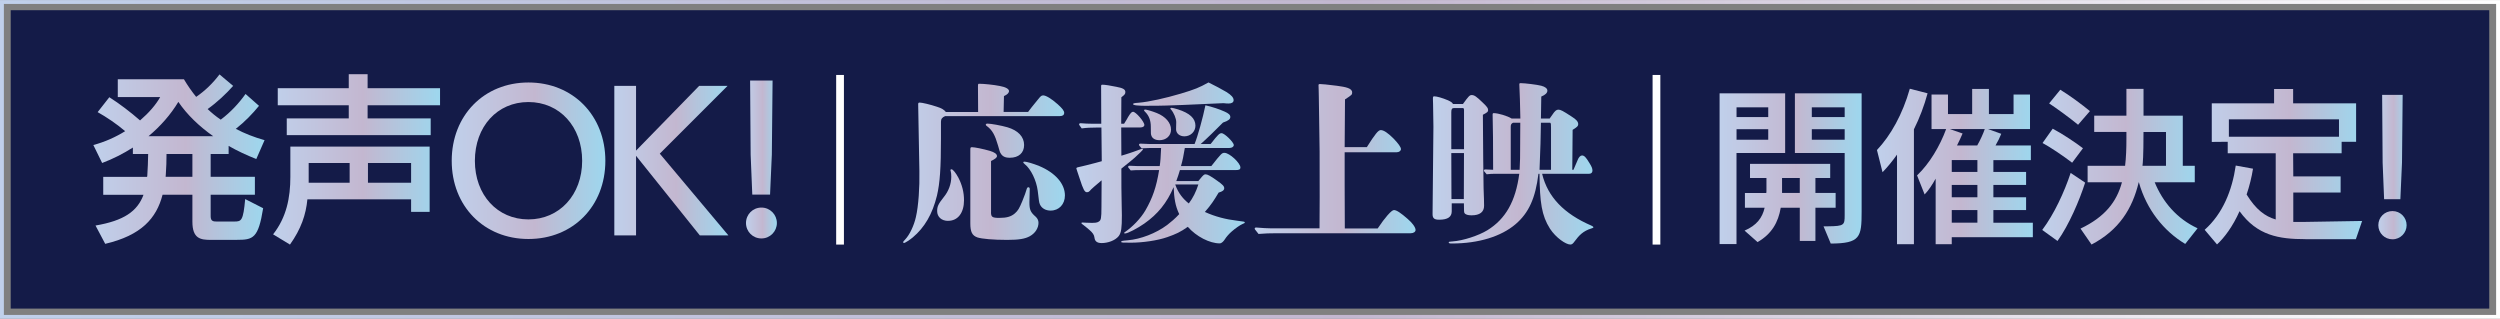
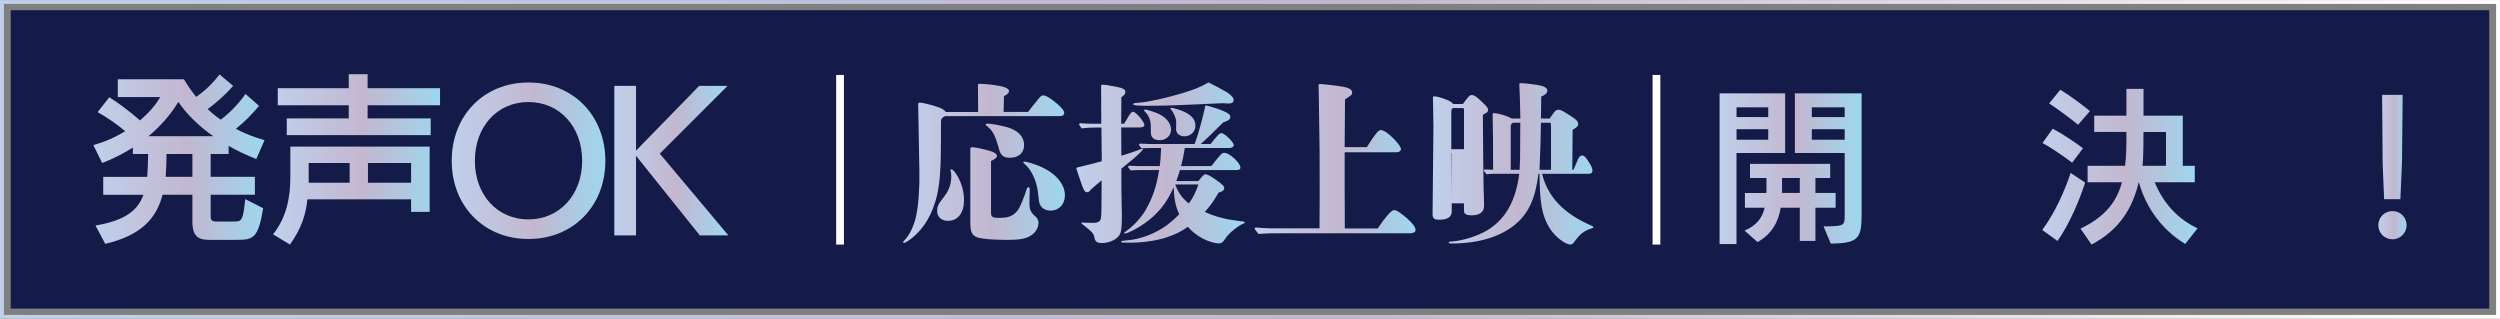
<svg xmlns="http://www.w3.org/2000/svg" xmlns:xlink="http://www.w3.org/1999/xlink" id="_レイヤー_1" data-name="レイヤー_1" width="644.37" height="82.16" viewBox="0 0 644.37 82.16">
  <rect x="0" y="0" width="644.37" height="82.16" fill="#808080" stroke="none" />
  <defs>
    <style>
      .cls-1 {
        fill: #141b48;
      }

      .cls-2 {
        fill: url(#_名称未設定グラデーション_46-2);
      }

      .cls-3 {
        fill: url(#_名称未設定グラデーション_46-9);
      }

      .cls-4 {
        fill: url(#_名称未設定グラデーション_46-8);
      }

      .cls-5 {
        fill: url(#_名称未設定グラデーション_46-7);
      }

      .cls-6 {
        fill: url(#_名称未設定グラデーション_46-6);
      }

      .cls-7 {
        fill: url(#_名称未設定グラデーション_46-3);
      }

      .cls-8 {
        fill: url(#_名称未設定グラデーション_46-5);
      }

      .cls-9 {
        fill: url(#_名称未設定グラデーション_46-4);
      }

      .cls-10 {
        fill: url(#_名称未設定グラデーション_46-10);
      }

      .cls-11 {
        fill: url(#_名称未設定グラデーション_46-11);
      }

      .cls-12 {
        fill: url(#_名称未設定グラデーション_46-12);
      }

      .cls-13 {
        fill: url(#_名称未設定グラデーション_46-14);
      }

      .cls-14 {
        fill: url(#_名称未設定グラデーション_46-13);
      }

      .cls-15 {
        fill: url(#_名称未設定グラデーション_46-16);
      }

      .cls-15, .cls-16 {
        stroke: #fff;
        stroke-width: 2px;
      }

      .cls-15, .cls-16, .cls-17 {
        stroke-miterlimit: 10;
      }

      .cls-16 {
        fill: url(#_名称未設定グラデーション_46-15);
      }

      .cls-17 {
        fill: none;
        stroke: url(#_名称未設定グラデーション_3);
      }

      .cls-18 {
        fill: url(#_名称未設定グラデーション_46);
      }
    </style>
    <linearGradient id="_名称未設定グラデーション_3" data-name="名称未設定グラデーション 3" x1="0" y1="41.08" x2="644.37" y2="41.08" gradientTransform="translate(363.27 -281.1) rotate(90)" gradientUnits="userSpaceOnUse">
      <stop offset="0" stop-color="#c0d0eb" />
      <stop offset=".54" stop-color="#c3b7d0" />
      <stop offset="1" stop-color="#fff" />
    </linearGradient>
    <linearGradient id="_名称未設定グラデーション_46" data-name="名称未設定グラデーション 46" x1="24.07" y1="41.01" x2="68.21" y2="41.01" gradientUnits="userSpaceOnUse">
      <stop offset="0" stop-color="#c0d0eb" />
      <stop offset=".54" stop-color="#c3b7d0" />
      <stop offset="1" stop-color="#9dd7ee" />
    </linearGradient>
    <linearGradient id="_名称未設定グラデーション_46-2" data-name="名称未設定グラデーション 46" x1="70.39" y1="41.08" x2="113.42" y2="41.08" xlink:href="#_名称未設定グラデーション_46" />
    <linearGradient id="_名称未設定グラデーション_46-3" data-name="名称未設定グラデーション 46" x1="116.43" y1="41.43" x2="156.03" y2="41.43" xlink:href="#_名称未設定グラデーション_46" />
    <linearGradient id="_名称未設定グラデーション_46-4" data-name="名称未設定グラデーション 46" x1="158.34" y1="41.41" x2="187.75" y2="41.41" xlink:href="#_名称未設定グラデーション_46" />
    <linearGradient id="_名称未設定グラデーション_46-5" data-name="名称未設定グラデーション 46" x1="192.28" y1="41.1" x2="200.25" y2="41.1" xlink:href="#_名称未設定グラデーション_46" />
    <linearGradient id="_名称未設定グラデーション_46-6" data-name="名称未設定グラデーション 46" x1="232.79" y1="42.1" x2="274.47" y2="42.1" xlink:href="#_名称未設定グラデーション_46" />
    <linearGradient id="_名称未設定グラデーション_46-7" data-name="名称未設定グラデーション 46" x1="277.44" y1="41.99" x2="320.83" y2="41.99" xlink:href="#_名称未設定グラデーション_46" />
    <linearGradient id="_名称未設定グラデーション_46-8" data-name="名称未設定グラデーション 46" x1="323.4" y1="40.98" x2="364.86" y2="40.98" xlink:href="#_名称未設定グラデーション_46" />
    <linearGradient id="_名称未設定グラデーション_46-9" data-name="名称未設定グラデーション 46" x1="369.22" y1="42.24" x2="410.68" y2="42.24" xlink:href="#_名称未設定グラデーション_46" />
    <linearGradient id="_名称未設定グラデーション_46-10" data-name="名称未設定グラデーション 46" x1="443.22" y1="43.49" x2="479.82" y2="43.49" xlink:href="#_名称未設定グラデーション_46" />
    <linearGradient id="_名称未設定グラデーション_46-11" data-name="名称未設定グラデーション 46" x1="483.78" y1="42.92" x2="523.94" y2="42.92" xlink:href="#_名称未設定グラデーション_46" />
    <linearGradient id="_名称未設定グラデーション_46-12" data-name="名称未設定グラデーション 46" x1="526.38" y1="42.98" x2="566.41" y2="42.98" xlink:href="#_名称未設定グラデーション_46" />
    <linearGradient id="_名称未設定グラデーション_46-13" data-name="名称未設定グラデーション 46" x1="568.26" y1="42.96" x2="608.84" y2="42.96" xlink:href="#_名称未設定グラデーション_46" />
    <linearGradient id="_名称未設定グラデーション_46-14" data-name="名称未設定グラデーション 46" x1="613.01" y1="43.06" x2="620.3" y2="43.06" xlink:href="#_名称未設定グラデーション_46" />
    <linearGradient id="_名称未設定グラデーション_46-15" data-name="名称未設定グラデーション 46" x1="216.52" y1="41.18" x2="216.52" y2="41.18" xlink:href="#_名称未設定グラデーション_46" />
    <linearGradient id="_名称未設定グラデーション_46-16" data-name="名称未設定グラデーション 46" x1="426.95" y1="41.18" x2="426.95" y2="41.18" xlink:href="#_名称未設定グラデーション_46" />
  </defs>
  <rect class="cls-17" x="281.6" y="-280.6" width="81.16" height="643.37" transform="translate(281.1 363.27) rotate(-90)" />
  <rect class="cls-1" x="2.76" y="2.63" width="638.84" height="76.91" />
  <g>
    <path class="cls-18" d="M54.36,61.83c-2.64,0-4.77-.28-4.77-4.68v-6.95h-7.69c-1.58,6.11-5.51,10.47-14.78,12.65l-2.5-4.72c7.32-1.25,10.79-3.66,12.37-7.92h-10.38v-4.63h11.3l.05-.23c.14-1.85.18-3.71.23-5.65h-3.94v-1.67c-2.46,1.57-5.1,2.92-7.92,3.98l-2.27-4.63c2.96-.79,5.74-2.04,8.2-3.57-2.22-1.9-4.86-3.66-7.09-4.91l3.01-3.84c2.69,1.71,5.42,3.8,7.92,5.98,2.27-1.95,4.08-4.03,5.19-6.02h-10.93v-4.59h17.05c.93,1.58,1.99,3.1,3.15,4.54,2.32-1.58,4.35-3.57,6.02-5.79l3.52,2.96c-1.76,1.99-4.17,4.26-6.58,5.97,1.02.97,2.13,1.9,3.38,2.73,2.59-1.95,4.68-4.22,6.39-6.62l3.47,3.06c-1.62,1.99-3.66,4.12-5.98,5.93,2.18,1.16,4.63,2.13,7.41,2.92l-2.13,4.86c-2.46-.97-4.86-2.08-7.13-3.38v2.08h-4.63v5.88h11.4v4.63h-11.4v5.56c0,1.3.74,1.34,1.58,1.34h4.54c1.81,0,2.27-.19,2.78-5.79l4.63,2.36c-1.25,7.78-2.59,8.15-6.76,8.15h-6.72ZM54.96,35.11c-3.61-2.55-6.72-5.51-8.99-8.85-1.95,3.24-4.54,6.21-7.69,8.85h16.68ZM49.59,39.69h-6.67c0,1.76-.05,3.47-.18,5.23,0,.23-.05.46-.05.65h6.9v-5.88Z" />
    <path class="cls-2" d="M105.96,54.61v-3.24h-26.73c-.37,3.94-1.62,7.64-4.49,11.67l-4.35-2.64c3.47-4.4,4.45-9.5,4.45-14.78v-7.83h35.9v16.81h-4.77ZM73.91,34.83v-4.31h15.98v-3.38h-18.3v-4.4h18.3v-3.61h4.86v3.61h18.67v4.4h-18.67v3.38h16.26v4.31h-37.1ZM90.12,42.01h-10.56v5.09h10.56v-5.09ZM105.96,42.01h-11.12v5.09h11.12v-5.09Z" />
    <path class="cls-7" d="M116.43,41.45c0-11.72,8.34-20.19,19.78-20.19s19.82,8.48,19.82,20.19-8.34,20.15-19.82,20.15-19.78-8.48-19.78-20.15ZM150.05,41.45c0-8.8-5.79-15.15-13.85-15.15s-13.8,6.35-13.8,15.15,5.79,15.1,13.8,15.1,13.85-6.35,13.85-15.1Z" />
    <path class="cls-9" d="M180.38,60.68l-16.44-20.52v20.52h-5.6V22.14h5.6v16.68l16.26-16.68h7.32l-17.46,17.46,17.69,21.08h-7.36Z" />
-     <path class="cls-8" d="M196.26,61.46c-2.22,0-3.98-1.76-3.98-3.98s1.76-3.98,3.98-3.98,3.98,1.81,3.98,3.98-1.76,3.98-3.98,3.98ZM193.9,50.16l-.42-10.28-.14-19.13h5.79l-.19,19.08-.46,10.33h-4.58Z" />
  </g>
  <g>
    <path class="cls-6" d="M264.99,28.85c.4-.58,1.17-1.53,2.56-3.23.72-.9.9-1.03,1.35-1.03.67,0,2.07.81,3.73,2.29,1.21,1.08,1.66,1.71,1.66,2.2,0,.58-.4.85-1.17.85h-29.51c-.76.31-1.08.72-1.08,1.44v4.27c0,7.68-.27,11.54-1.03,14.78-1.17,4.76-3.19,8.22-6.24,10.78-.81.67-2.02,1.44-2.25,1.44-.13,0-.22-.09-.22-.18,0-.18.13-.36.54-.76,1.12-1.17,2.25-3.55,2.74-5.75.67-2.83.99-7.73.9-11.81l-.31-17.25c0-.36.09-.45.4-.45.58,0,2.7.49,4.45,1.08,1.17.36,1.84.76,2.29,1.35h8.31l-.04-6.56c0-.67.04-.72.31-.72,1.26,0,3.82.27,5.35.58,1.48.27,2.34.76,2.34,1.3,0,.45-.4.9-1.3,1.3l-.09,4.09h6.33ZM244.38,56.93c-1.71,0-2.83-1.03-2.83-2.52,0-1.17.27-1.8,1.66-3.55,1.3-1.57,1.98-3.46,1.98-5.3,0-.58-.04-1.03-.13-1.35-.04-.18-.09-.27-.09-.36,0-.13.13-.22.27-.22.36,0,1.12.94,1.75,2.11.99,1.89,1.48,3.82,1.48,5.88,0,3.23-1.57,5.3-4.09,5.3ZM255.43,54.68c0,1.26.31,1.48,2.16,1.48s3.01-.31,4-1.17c.81-.72,1.12-1.26,1.89-3.1.63-1.57.9-2.29,1.17-3.23.09-.27.22-.4.4-.4.22,0,.36.13.36.45,0,.18,0,.63-.04,1.8-.04.81-.04,1.39-.04,1.62,0,1.93.27,2.56,1.62,3.73.49.45.72.99.72,1.57,0,1.35-.85,2.7-2.25,3.46-1.21.67-2.79.94-5.84.94-3.59,0-6.51-.27-7.64-.63-1.39-.49-1.84-1.44-1.84-3.68v-18.82c0-.67.04-.76.45-.76.67,0,2.88.45,4.58.94,1.21.36,1.84.81,1.84,1.35,0,.36-.45.76-1.53,1.26v13.21ZM260.28,40.67c-1.08,0-1.84-.31-2.29-1.03-.31-.45-.36-.76-.76-2.16-.76-2.61-1.44-3.95-2.88-4.99-.18-.13-.27-.22-.27-.36,0-.18.18-.27.45-.27.85,0,3.55.49,5.12.94,2.74.81,4.31,2.43,4.31,4.58,0,2.02-1.39,3.28-3.68,3.28ZM270.79,54.28c-1.26,0-2.29-.58-2.74-1.57-.27-.54-.27-1.12-.58-3.55-.36-2.7-1.75-5.57-3.32-6.83-.31-.27-.4-.36-.4-.49s.13-.18.31-.18c.54,0,2.34.54,3.77,1.12,4.18,1.75,6.65,4.58,6.65,7.59,0,2.29-1.53,3.91-3.68,3.91Z" />
    <path class="cls-5" d="M289.75,31.86c.76-1.17.81-1.35.99-1.66.63-1.03.94-1.39,1.3-1.39.72,0,2.92,2.56,2.92,3.41,0,.36-.4.63-1.03.63h-4.94l.04,7.28c.67-.18,1.44-.45,2.02-.63.54-.18,1.39-.45,2.92-1.03.22-.09.36-.13.45-.13s.18.09.18.18c0,.13-1.12,1.21-2.11,2.11-.49.45-1.98,1.66-3.46,2.83,0,4.27,0,5.75.09,9.88,0,.9.04,1.66.04,2.16,0,3.19-.13,4.45-.81,5.35-.94,1.17-2.83,1.8-4.4,1.8-1.3,0-1.75-.58-1.84-1.35s-.45-1.3-1.35-2.07-1.08-.9-1.48-1.21c-.22-.18-.54-.36-.54-.49,0-.18.13-.18.31-.18.31,0,.72.09,2.2.09.9,0,1.53,0,2.02-.36s.63-.72.63-3.73l.04-6.87c-1.62,1.39-2.47,2.07-2.7,2.34-.54.63-.67.72-1.12.72-.54,0-.94-.72-1.8-3.41-.58-1.8-.9-2.61-.9-2.74,0-.09.13-.22.36-.27.67-.13,1.53-.36,2.29-.54,1.71-.45,3.05-.76,3.91-1.03l-.09-8.67h-1.44c-1.21,0-2.43.04-3.64.22-.63-.85-.67-.94-.67-1.03,0-.18.13-.31.36-.31.99.09,2.29.13,2.92.13h2.43l-.04-9.7c0-.22.09-.36.27-.36.76,0,2.07.22,3.64.54,1.71.31,2.34.67,2.34,1.35,0,.49-.18.72-1.03,1.35l-.04,6.83h.76ZM308.89,46.64c.4-.49.67-.81.9-1.08.45-.49.63-.63.94-.63.49,0,1.26.4,3.01,1.66,1.39.99,1.8,1.39,1.8,1.93,0,.49-.45.85-1.44,1.12-1.21,2.02-1.89,3.1-3.55,4.99,2.65,1.21,5.48,1.93,8.27,2.25,1.89.22,2.02.27,2.02.45,0,.13-.09.22-.67.45-.45.18-1.8,1.08-2.7,1.89-.72.63-1.35,1.35-1.75,1.98-.31.49-.81,1.08-1.35,1.08-2.56,0-6.02-1.75-8.22-4.27-1.89,1.35-3.1,1.89-5.26,2.65-2.56.9-6.42,1.44-9.39,1.44-2.16,0-2.52,0-2.52-.22s.18-.27,1.71-.4c3.28-.27,7.28-1.8,10.15-3.95.94-.72,2.02-1.62,3.1-2.79-1.03-2.16-1.3-4.04-1.44-6.96-1.75,4.09-4.09,6.96-7.55,9.39-1.66,1.17-4.27,2.56-4.99,2.56-.13,0-.22-.04-.22-.13s.09-.18.31-.31c1.75-1.21,3.91-3.32,5.21-5.57,1.8-3.14,2.79-5.93,3.5-10.33h-4.67c-.85,0-1.8,0-2.65.09-.63-.72-.67-.81-.67-.9,0-.18.13-.31.36-.31.72.04,1.71.09,2.16.09h5.62c.18-1.12.27-2.38.36-4.67h-1.03c-1.39,0-2.61,0-4,.09-.63-.72-.67-.81-.67-.9,0-.18.13-.31.36-.31.72.04,1.71.09,2.16.09h11.81c.81-1.98,2.16-6.83,2.79-9.97,1.75.4,3.55.99,4.94,1.62,1.03.45,1.48.85,1.48,1.39,0,.58-.54.99-1.89,1.44-1.26,1.3-4.58,4.54-5.75,5.53h2.56c1.93-2.47,2.29-2.79,2.83-2.79.76,0,3.14,2.34,3.14,3.05,0,.45-.49.76-1.12.76h-11.5c-.31,1.98-.58,3.23-.99,4.67h7.82c2.61-3.32,2.74-3.41,3.41-3.41,1.26,0,4.09,2.61,4.09,3.77,0,.49-.31.67-1.21.67h-14.38c-.36,1.17-.49,1.62-.94,2.83h5.71ZM296.08,27.28c-2.79,0-4.04-.13-4.04-.45,0-.18.22-.27,1.53-.36,2.61-.22,6.83-1.17,10.78-2.34,3.59-1.08,4.72-1.53,7.14-2.88,1.48.72,3.59,1.84,4.63,2.47,1.3.81,1.84,1.44,1.84,2.11,0,.54-.49.85-1.26.85-.36,0-.67,0-1.35-.09-7.28.36-15.14.67-17.38.67h-1.89ZM298.82,36.13c-.99,0-1.75-.4-2.02-1.08-.18-.45-.18-.54-.18-2.43,0-1.57-.49-2.83-1.44-3.77-.22-.22-.31-.31-.31-.4s.13-.22.27-.22c.36,0,1.89.45,3.01.9,2.25.9,3.68,2.52,3.68,4.27,0,1.62-1.26,2.74-3.01,2.74ZM305.29,35.14c-1.26,0-2.16-.76-2.16-1.84,0-.4.04-1.48.04-1.84,0-.85-.58-2.38-1.39-3.28-.09-.09-.13-.13-.13-.22s.18-.18.31-.18.94.18,1.62.4c3.1.99,4.54,2.34,4.54,4.22,0,1.53-1.26,2.74-2.83,2.74ZM302.91,47.54c.76,2.25,2.11,3.82,3.5,4.9,1.08-1.44,1.84-2.96,2.47-4.9h-5.97Z" />
    <path class="cls-4" d="M355.11,58.86c1.89-2.83,3.55-4.72,4.18-4.72.67,0,1.8.76,3.59,2.34,1.21,1.03,1.98,2.16,1.98,2.79,0,.49-.54.85-1.26.85h-34.68c-1.48,0-3.05.04-4.54.18-.94-1.17-.99-1.26-.99-1.35,0-.18.13-.31.36-.31,1.39.13,3.14.22,4.04.22h12.31c.04-3.59.04-6.83.04-8.13,0-11.86,0-12.62-.13-19.59-.09-4.49-.09-5.12-.09-6.02,0-.67-.04-1.53-.04-1.98l-.04-1.21c0-.18.13-.27.36-.27.31,0,2.07.13,4.4.45,2.29.31,3.91.63,3.91,1.71,0,.58-.04.63-1.84,1.8-.04,4.04-.04,6.24-.09,12.31h5.71c2.16-3.41,2.96-4.4,3.59-4.4.76,0,1.84.72,3.32,2.2,1.21,1.26,1.89,2.2,1.89,2.7,0,.45-.49.81-1.08.81h-13.43v8.54c0,2.96,0,5.93.04,11.1h8.49Z" />
-     <path class="cls-3" d="M377.08,26.79c1.44-1.98,1.71-2.29,2.25-2.29.67,0,1.21.36,2.88,1.98,1.12,1.08,1.35,1.39,1.35,1.93,0,.4-.22.58-1.35,1.17.04,6.74.13,17.34.18,18.91.09,2.2.13,3.82.13,4.54,0,1.62-1.12,2.47-3.23,2.47-.9,0-1.62-.18-1.84-.63-.09-.18-.13-.4-.13-2.47h-3.14v2.07c0,1.44-1.03,2.16-3.23,2.16-1.26,0-1.71-.36-1.71-1.44l.22-22.51-.09-5.88c0-.58-.04-1.12-.04-1.3,0-.58.04-.67.36-.67.63,0,2.07.4,3.55,1.03.76.36,1.08.58,1.26.94h2.61ZM397.48,44.8c1.44,6.02,5.71,10.33,12.67,13.34.4.18.54.31.54.45,0,.09-.09.18-.45.27-2.2.67-3.23,1.8-4.36,3.32-.45.63-.72.85-1.12.85-1.17,0-3.73-1.75-5.26-4.09-2.16-3.41-2.61-6.74-2.7-14.15h-.27c-.76,6.24-2.47,10.06-5.88,12.98-3.73,3.19-9.57,4.99-16.4,4.99-.58,0-.85-.04-.85-.27,0-.18.18-.22,1.03-.27,2.65-.18,6.65-1.48,8.94-2.88,4.72-2.92,7.28-7.46,8.22-14.55h-6.29c-.67,0-1.44.04-2.11.13-.67-.76-.72-.85-.72-.94,0-.18.13-.31.36-.31.67.04,1.57.09,2.02.09,0-6.29-.04-11.32-.13-14.2,0-.31.09-.4.27-.4,1.17,0,3.55.72,4.63,1.39h2.25c-.04-3.1-.18-6.92-.27-8.85,0-.18.09-.27.36-.27,1.03,0,4.31.4,5.3.67,1.03.27,1.57.72,1.57,1.26,0,.58-.49,1.08-1.57,1.53l-.09,5.66h2.25c.31-.4.54-.72.67-.94.67-1.03,1.08-1.35,1.57-1.35.58,0,1.17.31,3.37,1.75,1.3.81,1.75,1.35,1.75,2.02,0,.45-.27.72-1.44,1.44l-.09,10.29h.31c.31-.67.76-1.71,1.08-2.52.27-.72.72-1.17,1.12-1.17.58,0,1.03.49,1.84,1.84.67,1.03.85,1.53.85,2.07,0,.49-.31.81-.85.81h-12.13ZM377.35,28.31c0-.22-.04-.27-.18-.45h-2.47c-.45,0-.63.31-.63,1.03v9.57h3.28v-10.15ZM374.07,39.45l.04,11.86h3.19l.04-11.86h-3.28ZM389.97,31.64c-.45.22-.58.49-.58,1.03v11.1h2.29c.13-2.38.13-3.5.13-5.03l.04-7.1h-1.89ZM399.77,32.98c0-1.03,0-1.17-.22-1.35h-2.38c-.04,3.37-.13,7.01-.36,12.13h2.96v-10.78Z" />
+     <path class="cls-3" d="M377.08,26.79c1.44-1.98,1.71-2.29,2.25-2.29.67,0,1.21.36,2.88,1.98,1.12,1.08,1.35,1.39,1.35,1.93,0,.4-.22.58-1.35,1.17.04,6.74.13,17.34.18,18.91.09,2.2.13,3.82.13,4.54,0,1.62-1.12,2.47-3.23,2.47-.9,0-1.62-.18-1.84-.63-.09-.18-.13-.4-.13-2.47h-3.14v2.07c0,1.44-1.03,2.16-3.23,2.16-1.26,0-1.71-.36-1.71-1.44l.22-22.51-.09-5.88c0-.58-.04-1.12-.04-1.3,0-.58.04-.67.36-.67.63,0,2.07.4,3.55,1.03.76.36,1.08.58,1.26.94h2.61ZM397.48,44.8c1.44,6.02,5.71,10.33,12.67,13.34.4.18.54.31.54.45,0,.09-.09.18-.45.27-2.2.67-3.23,1.8-4.36,3.32-.45.63-.72.85-1.12.85-1.17,0-3.73-1.75-5.26-4.09-2.16-3.41-2.61-6.74-2.7-14.15h-.27c-.76,6.24-2.47,10.06-5.88,12.98-3.73,3.19-9.57,4.99-16.4,4.99-.58,0-.85-.04-.85-.27,0-.18.18-.22,1.03-.27,2.65-.18,6.65-1.48,8.94-2.88,4.72-2.92,7.28-7.46,8.22-14.55h-6.29c-.67,0-1.44.04-2.11.13-.67-.76-.72-.85-.72-.94,0-.18.13-.31.36-.31.67.04,1.57.09,2.02.09,0-6.29-.04-11.32-.13-14.2,0-.31.09-.4.27-.4,1.17,0,3.55.72,4.63,1.39h2.25c-.04-3.1-.18-6.92-.27-8.85,0-.18.09-.27.36-.27,1.03,0,4.31.4,5.3.67,1.03.27,1.57.72,1.57,1.26,0,.58-.49,1.08-1.57,1.53l-.09,5.66h2.25c.31-.4.54-.72.67-.94.67-1.03,1.08-1.35,1.57-1.35.58,0,1.17.31,3.37,1.75,1.3.81,1.75,1.35,1.75,2.02,0,.45-.27.72-1.44,1.44l-.09,10.29h.31c.31-.67.76-1.71,1.08-2.52.27-.72.72-1.17,1.12-1.17.58,0,1.03.49,1.84,1.84.67,1.03.85,1.53.85,2.07,0,.49-.31.81-.85.81h-12.13ZM377.35,28.31c0-.22-.04-.27-.18-.45h-2.47c-.45,0-.63.31-.63,1.03v9.57h3.28v-10.15ZM374.07,39.45l.04,11.86l.04-11.86h-3.28ZM389.97,31.64c-.45.22-.58.49-.58,1.03v11.1h2.29c.13-2.38.13-3.5.13-5.03l.04-7.1h-1.89ZM399.77,32.98c0-1.03,0-1.17-.22-1.35h-2.38c-.04,3.37-.13,7.01-.36,12.13h2.96v-10.78Z" />
  </g>
  <g>
    <path class="cls-10" d="M443.22,62.91V24.06h16.9v15.38h-12.54v23.47h-4.36ZM455.76,27.67h-8.17v2.5h8.17v-2.5ZM455.76,33.3h-8.17v2.71h8.17v-2.71ZM463.89,62.11v-8.56h-4.91c-.63,3.73-2.29,6.73-5.97,8.85l-3.35-2.96c3.14-1.36,4.57-3.3,5.17-5.89h-5.08v-3.81h5.51c.04-.25.04-.55.04-.85v-3.01h-4.24v-3.64h20.67v3.64h-3.81v3.85h5.21v3.81h-5.21v8.56h-4.03ZM463.89,45.88h-4.57v3.85h4.57v-3.85ZM469.99,58.33h1.23c4.15-.04,4.24-.34,4.24-2.88v-16.01h-12.83v-15.38h17.2v30.5c0,6.57-.34,8.18-7.96,8.22l-1.86-4.45ZM475.46,27.67h-8.47v2.5h8.47v-2.5ZM475.46,33.3h-8.47v2.71h8.47v-2.71Z" />
-     <path class="cls-11" d="M488.95,62.95v-23.09c-1.36,1.91-2.62,3.39-3.73,4.53l-1.44-5.72c3.56-3.77,6.61-9.23,8.47-15.8l4.58,1.18c-.85,3.18-2.08,6.4-3.52,9.28v29.61h-4.36ZM503.06,61.13v1.82h-4.15v-16.9c-.85,1.53-1.78,2.97-2.84,4.07l-1.95-4.91c3.22-3.05,5.89-7.58,7.5-11.95h-3.77v-8.9h4.24v5.04h6.23v-6.48h4.32v6.48h6.35v-5.04h4.24v8.9h-10.84l3.43,1.23c-.34.89-.93,2.07-1.48,3.01h9.11v3.77h-9.66v3.05h8.43v3.35h-8.43v3.18h8.43v3.3h-8.43v3.26h10.17v3.73h-20.89ZM502.55,33.26l3.3,1.15c-.38.93-.89,1.99-1.44,3.09h5.21c.8-1.4,1.57-3.09,1.95-4.24h-9.02ZM509.67,41.26h-6.61v3.05h6.61v-3.05ZM509.67,47.66h-6.61v3.18h6.61v-3.18ZM509.67,54.14h-6.61v3.26h6.61v-3.26Z" />
    <path class="cls-12" d="M526.38,59.27c3.09-4.11,5.72-9.83,7.33-14.7l3.73,2.5c-1.44,4.53-4.19,10.97-7.12,15.04l-3.94-2.84ZM534.09,41.94c-2.08-1.61-5.64-4.03-7.63-5.08l2.62-3.69c2.46,1.27,6.1,3.73,7.8,5.04l-2.79,3.73ZM535.62,32.16c-2.25-1.86-5.47-4.19-7.46-5.51l2.88-3.52c2.33,1.4,5.81,3.98,7.63,5.51l-3.05,3.52ZM563.23,62.87c-5.5-3.3-9.95-8.81-11.94-15.89h-.04c-1.65,6.86-5.08,12.33-12.16,16.05l-2.84-4.11c6.31-3.01,9.32-6.9,10.68-11.94h-8.85v-4.24h9.66c.26-2.16.34-4.45.34-6.95v-1.78h-8.3v-4.19h8.3v-6.91h4.41v6.91h10.12v12.92h3.09v4.24h-10.33c2.08,5.08,5.72,9.4,11.05,11.86l-3.18,4.03ZM558.28,34.02h-5.8v.21c0,6.19-.17,7.8-.26,8.51h6.06v-8.72Z" />
-     <path class="cls-14" d="M594.22,61.64c-6.86,0-12.45-.93-16.98-7.2-1.74,3.94-3.98,6.9-5.81,8.56l-3.18-3.77c4.7-4.19,7.07-10.17,8.01-16.56l4.45.81c-.34,2.16-.93,4.53-1.65,6.65,2.37,3.86,4.74,5.63,7.5,6.44v-17.07h-12.37v-2.96l-4.11.04v-9.95h16.06v-3.69h4.91v3.69h16.23v9.91h-3.73v2.96h-12.5l.04,5.97h12.2v4.15h-12.2v7.58h2.79l14.95-.25-1.61,4.7h-13.01ZM602.87,30.76h-28.38v4.49h28.38v-4.49Z" />
    <path class="cls-13" d="M616.66,61.68c-2.04,0-3.65-1.61-3.65-3.64s1.61-3.64,3.65-3.64,3.64,1.65,3.64,3.64-1.61,3.64-3.64,3.64ZM614.5,51.35l-.38-9.4-.13-17.5h5.29l-.17,17.45-.42,9.45h-4.19Z" />
  </g>
  <line class="cls-16" x1="216.52" y1="19.32" x2="216.52" y2="63.04" />
  <line class="cls-15" x1="426.95" y1="19.32" x2="426.95" y2="63.04" />
</svg>